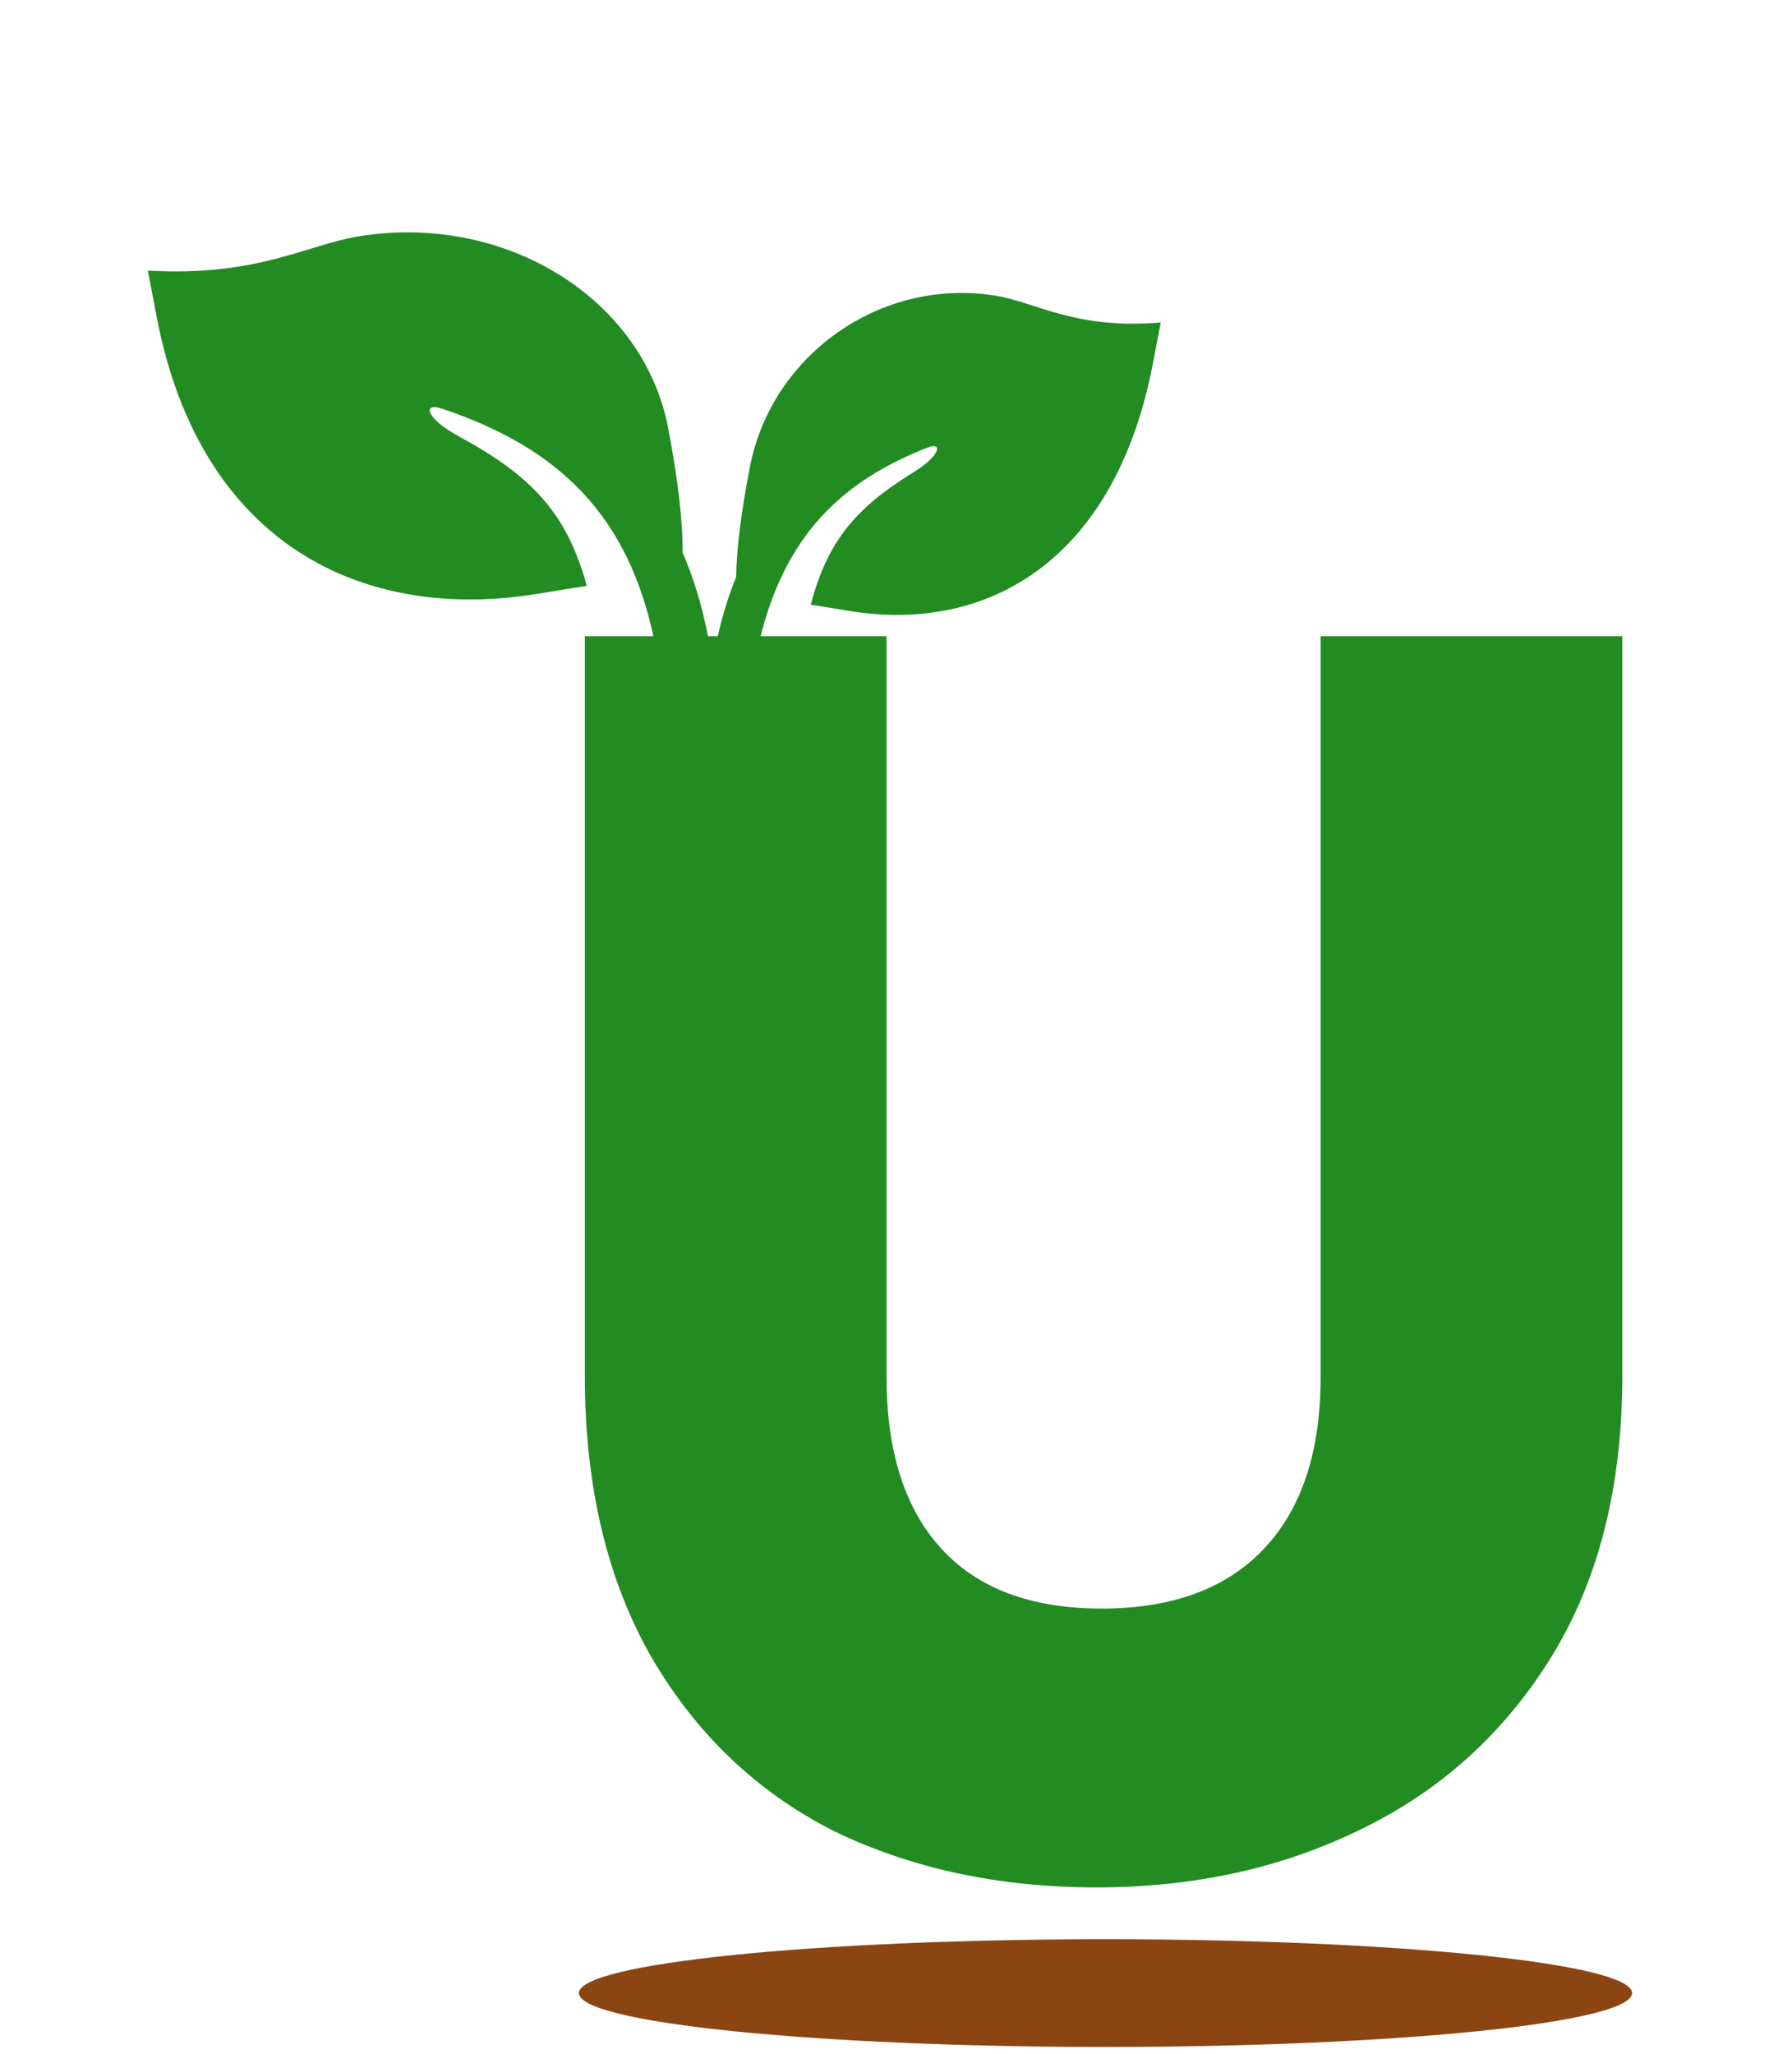
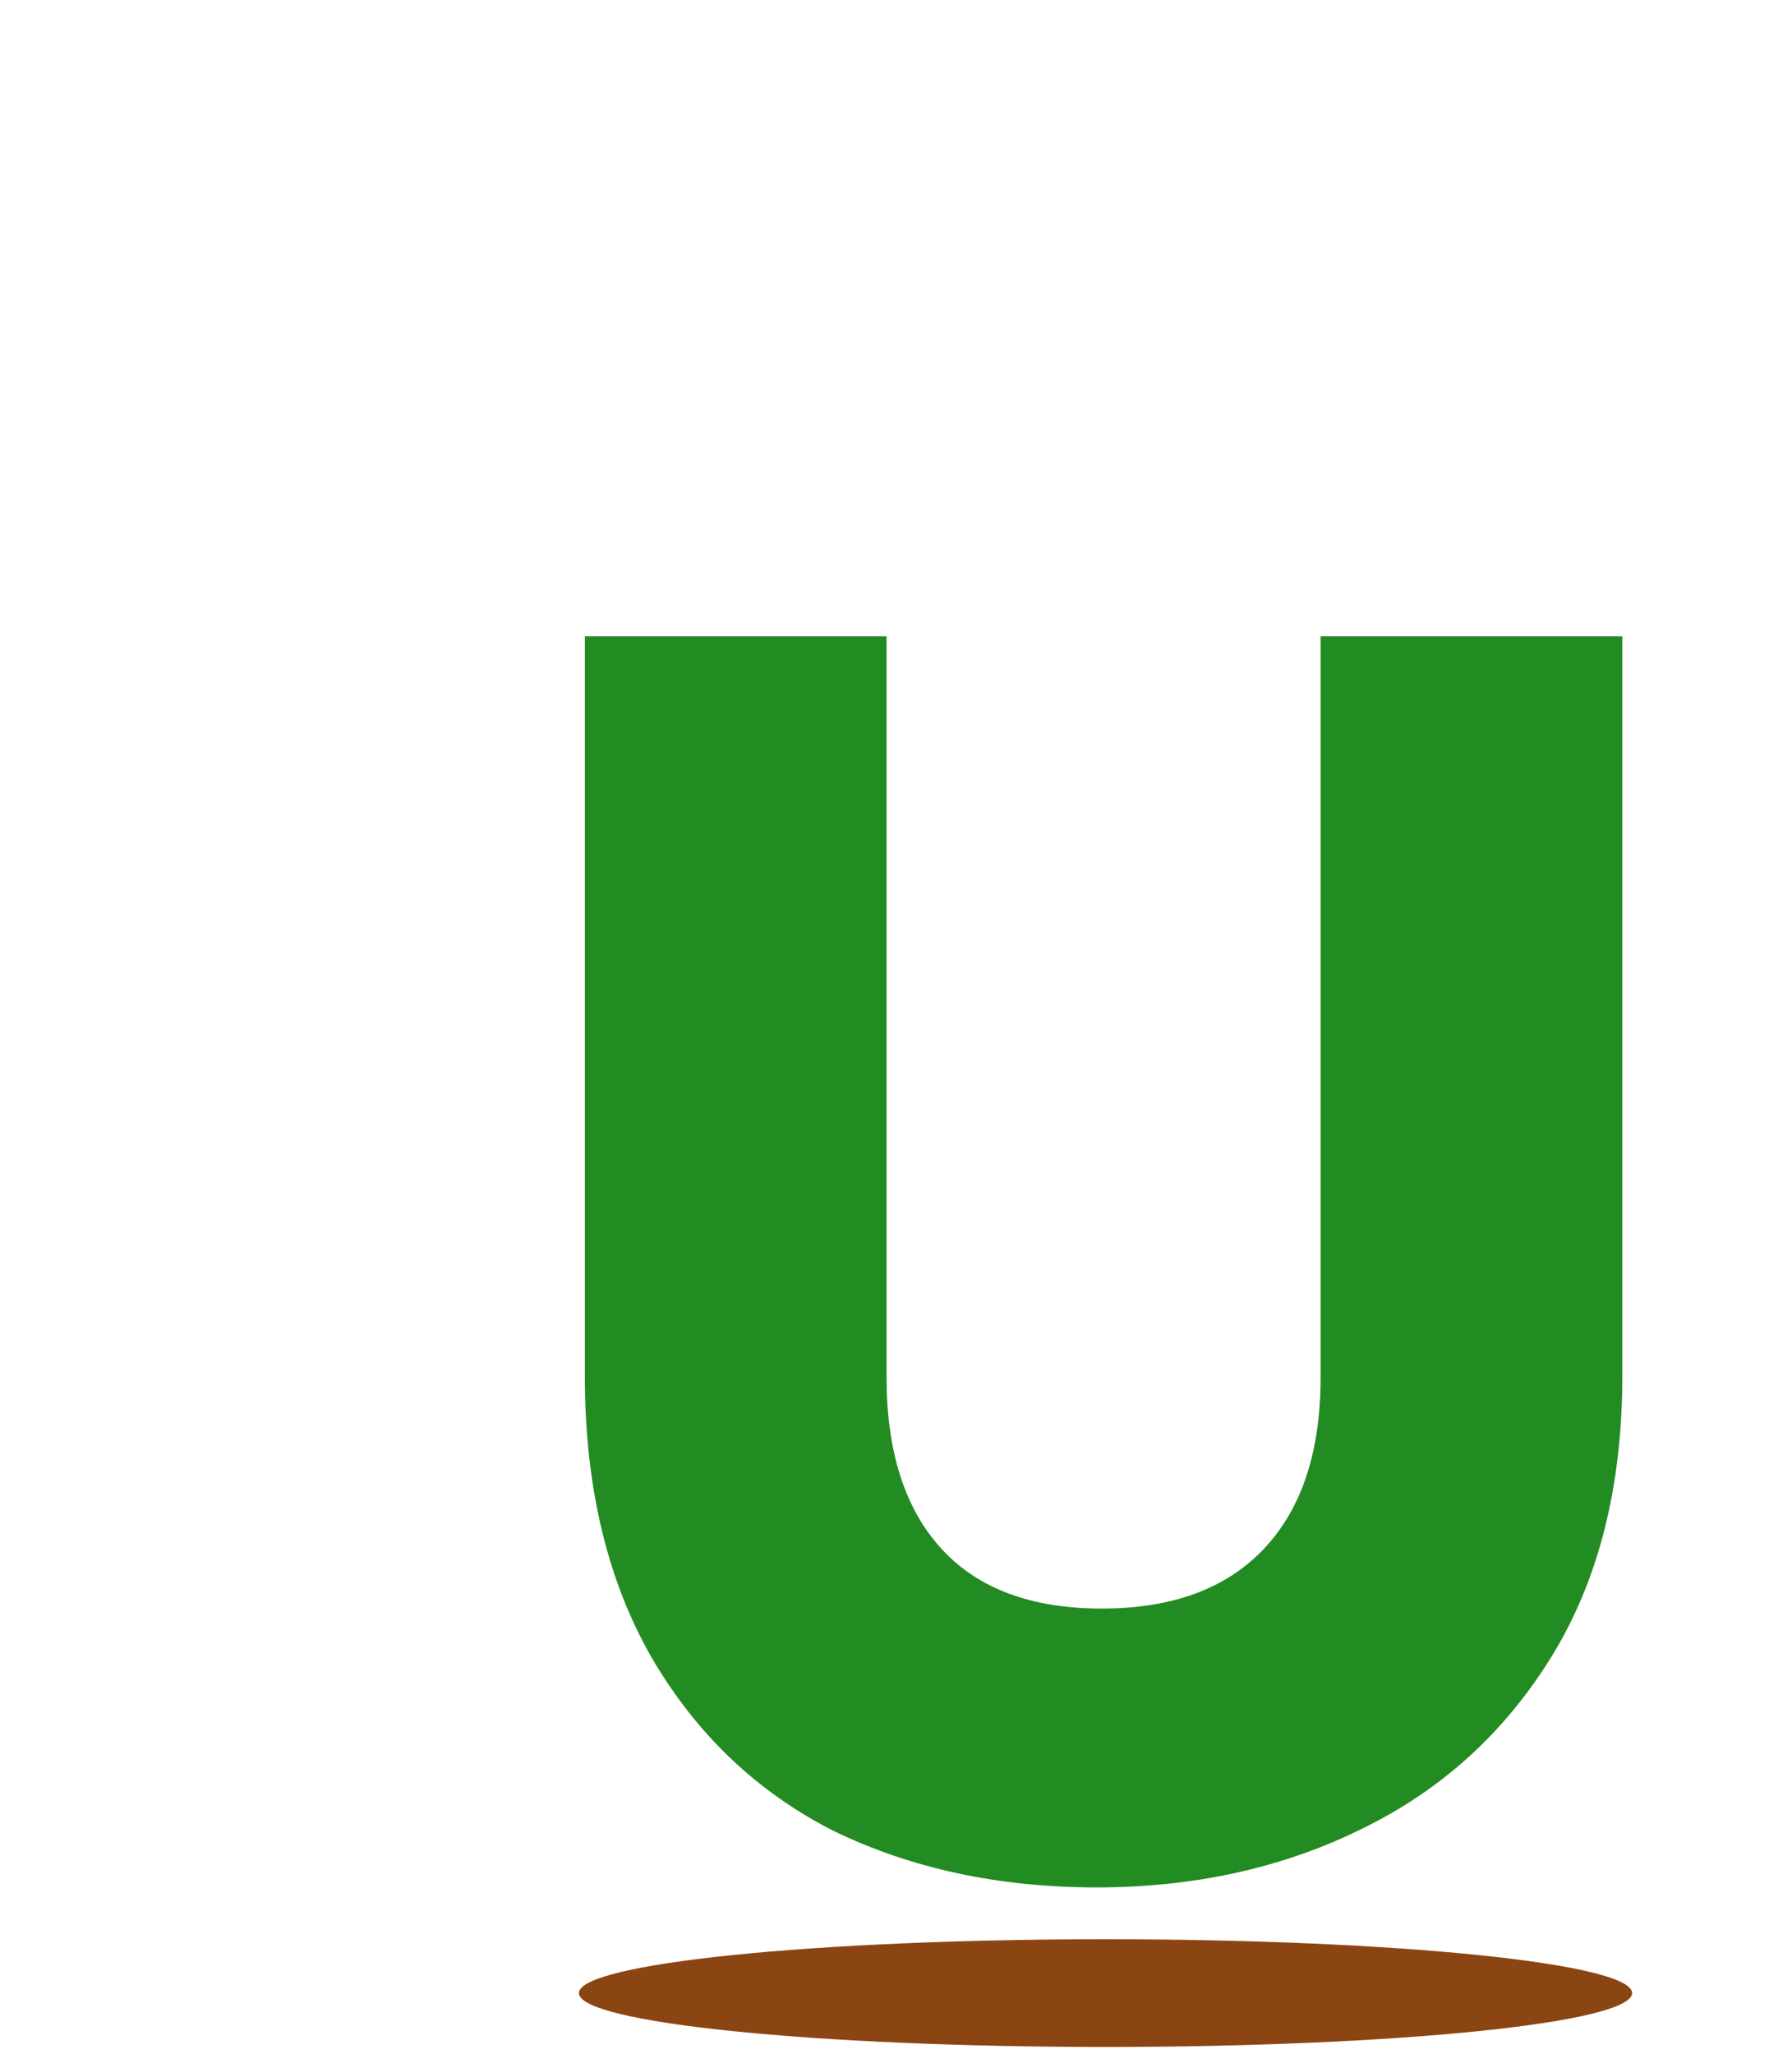
<svg xmlns="http://www.w3.org/2000/svg" width="130" height="149" viewBox="0 0 130 149" fill="none">
  <g clip-path="url(#clip0_8_1670)" filter="url(#filter0_di_8_1670)">
    <g clip-path="url(#clip1_8_1670)">
      <path d="M84.206 15.391L83.635 18.372C80.886 32.719 71.59 37.931 61.664 36.32L58.815 35.857C59.993 31.42 61.918 28.931 66.203 26.298C68.311 25.004 68.334 24.062 67.344 24.444C60.533 27.073 56.558 31.474 54.926 39.268L54.816 39.818L51.82 39.332C52.209 37.301 52.736 35.486 53.404 33.855C53.429 31.87 53.757 29.225 54.39 25.919C55.967 17.688 63.951 12.104 72.224 13.447C75.219 13.933 77.93 15.909 84.206 15.391Z" fill="#228B22" />
    </g>
  </g>
  <g clip-path="url(#clip2_8_1670)" filter="url(#filter1_di_8_1670)">
    <g clip-path="url(#clip3_8_1670)">
-       <path d="M10.724 11.626L11.375 15.024C14.509 31.381 26.226 37.14 38.922 35.08L42.566 34.489C41.18 29.437 38.789 26.631 33.394 23.712C30.741 22.277 30.736 21.2 31.987 21.616C40.602 24.475 45.557 29.424 47.436 38.306L47.562 38.934L51.394 38.312C50.95 35.996 50.325 33.93 49.516 32.078C49.536 29.808 49.186 26.789 48.464 23.02C46.666 13.636 36.632 7.422 26.051 9.139C22.219 9.761 18.713 12.081 10.724 11.626Z" fill="#228B22" />
-     </g>
+       </g>
  </g>
  <g filter="url(#filter2_di_8_1670)">
    <path d="M64.315 38.144V91.904C64.315 97.28 65.638 101.419 68.283 104.32C70.928 107.221 74.811 108.672 79.931 108.672C85.051 108.672 88.976 107.221 91.707 104.32C94.438 101.419 95.803 97.28 95.803 91.904V38.144H117.691V91.776C117.691 99.797 115.984 106.581 112.571 112.128C109.158 117.675 104.55 121.856 98.747 124.672C93.03 127.488 86.63 128.896 79.547 128.896C72.464 128.896 66.107 127.531 60.475 124.8C54.928 121.984 50.534 117.803 47.291 112.256C44.048 106.624 42.427 99.797 42.427 91.776V38.144H64.315Z" fill="#228B22" />
  </g>
  <g clip-path="url(#clip4_8_1670)" filter="url(#filter3_di_8_1670)">
-     <path d="M80.2 140.469C101.298 140.469 118.401 138.72 118.401 136.562C118.401 134.405 101.298 132.656 80.2 132.656C59.103 132.656 42 134.405 42 136.562C42 138.72 59.103 140.469 80.2 140.469Z" fill="#8B4513" />
+     <path d="M80.2 140.469C101.298 140.469 118.401 138.72 118.401 136.562C118.401 134.405 101.298 132.656 80.2 132.656C59.103 132.656 42 134.405 42 136.562C42 138.72 59.103 140.469 80.2 140.469" fill="#8B4513" />
  </g>
  <defs>
    <filter id="filter0_di_8_1670" x="42.948" y="7.495" width="50.287" height="46.917" filterUnits="userSpaceOnUse" color-interpolation-filters="sRGB">
      <feFlood flood-opacity="0" result="BackgroundImageFix" />
      <feColorMatrix in="SourceAlpha" type="matrix" values="0 0 0 0 0 0 0 0 0 0 0 0 0 0 0 0 0 0 127 0" result="hardAlpha" />
      <feOffset dy="4" />
      <feGaussianBlur stdDeviation="2" />
      <feComposite in2="hardAlpha" operator="out" />
      <feColorMatrix type="matrix" values="0 0 0 0 0 0 0 0 0 0 0 0 0 0 0 0 0 0 0.25 0" />
      <feBlend mode="normal" in2="BackgroundImageFix" result="effect1_dropShadow_8_1670" />
      <feBlend mode="normal" in="SourceGraphic" in2="effect1_dropShadow_8_1670" result="shape" />
      <feColorMatrix in="SourceAlpha" type="matrix" values="0 0 0 0 0 0 0 0 0 0 0 0 0 0 0 0 0 0 127 0" result="hardAlpha" />
      <feOffset dy="4" />
      <feGaussianBlur stdDeviation="2" />
      <feComposite in2="hardAlpha" operator="arithmetic" k2="-1" k3="1" />
      <feColorMatrix type="matrix" values="0 0 0 0 0 0 0 0 0 0 0 0 0 0 0 0 0 0 0.25 0" />
      <feBlend mode="normal" in2="shape" result="effect2_innerShadow_8_1670" />
    </filter>
    <filter id="filter1_di_8_1670" x="0" y="0" width="61.793" height="56.239" filterUnits="userSpaceOnUse" color-interpolation-filters="sRGB">
      <feFlood flood-opacity="0" result="BackgroundImageFix" />
      <feColorMatrix in="SourceAlpha" type="matrix" values="0 0 0 0 0 0 0 0 0 0 0 0 0 0 0 0 0 0 127 0" result="hardAlpha" />
      <feOffset dy="4" />
      <feGaussianBlur stdDeviation="2" />
      <feComposite in2="hardAlpha" operator="out" />
      <feColorMatrix type="matrix" values="0 0 0 0 0 0 0 0 0 0 0 0 0 0 0 0 0 0 0.25 0" />
      <feBlend mode="normal" in2="BackgroundImageFix" result="effect1_dropShadow_8_1670" />
      <feBlend mode="normal" in="SourceGraphic" in2="effect1_dropShadow_8_1670" result="shape" />
      <feColorMatrix in="SourceAlpha" type="matrix" values="0 0 0 0 0 0 0 0 0 0 0 0 0 0 0 0 0 0 127 0" result="hardAlpha" />
      <feOffset dy="4" />
      <feGaussianBlur stdDeviation="2" />
      <feComposite in2="hardAlpha" operator="arithmetic" k2="-1" k3="1" />
      <feColorMatrix type="matrix" values="0 0 0 0 0 0 0 0 0 0 0 0 0 0 0 0 0 0 0.25 0" />
      <feBlend mode="normal" in2="shape" result="effect2_innerShadow_8_1670" />
    </filter>
    <filter id="filter2_di_8_1670" x="38.427" y="38.144" width="83.264" height="98.752" filterUnits="userSpaceOnUse" color-interpolation-filters="sRGB">
      <feFlood flood-opacity="0" result="BackgroundImageFix" />
      <feColorMatrix in="SourceAlpha" type="matrix" values="0 0 0 0 0 0 0 0 0 0 0 0 0 0 0 0 0 0 127 0" result="hardAlpha" />
      <feOffset dy="4" />
      <feGaussianBlur stdDeviation="2" />
      <feComposite in2="hardAlpha" operator="out" />
      <feColorMatrix type="matrix" values="0 0 0 0 0 0 0 0 0 0 0 0 0 0 0 0 0 0 0.25 0" />
      <feBlend mode="normal" in2="BackgroundImageFix" result="effect1_dropShadow_8_1670" />
      <feBlend mode="normal" in="SourceGraphic" in2="effect1_dropShadow_8_1670" result="shape" />
      <feColorMatrix in="SourceAlpha" type="matrix" values="0 0 0 0 0 0 0 0 0 0 0 0 0 0 0 0 0 0 127 0" result="hardAlpha" />
      <feOffset dy="4" />
      <feGaussianBlur stdDeviation="2" />
      <feComposite in2="hardAlpha" operator="arithmetic" k2="-1" k3="1" />
      <feColorMatrix type="matrix" values="0 0 0 0 0 0 0 0 0 0 0 0 0 0 0 0 0 0 0.25 0" />
      <feBlend mode="normal" in2="shape" result="effect2_innerShadow_8_1670" />
    </filter>
    <filter id="filter3_di_8_1670" x="38" y="132.656" width="84.401" height="15.812" filterUnits="userSpaceOnUse" color-interpolation-filters="sRGB">
      <feFlood flood-opacity="0" result="BackgroundImageFix" />
      <feColorMatrix in="SourceAlpha" type="matrix" values="0 0 0 0 0 0 0 0 0 0 0 0 0 0 0 0 0 0 127 0" result="hardAlpha" />
      <feOffset dy="4" />
      <feGaussianBlur stdDeviation="2" />
      <feComposite in2="hardAlpha" operator="out" />
      <feColorMatrix type="matrix" values="0 0 0 0 0 0 0 0 0 0 0 0 0 0 0 0 0 0 0.25 0" />
      <feBlend mode="normal" in2="BackgroundImageFix" result="effect1_dropShadow_8_1670" />
      <feBlend mode="normal" in="SourceGraphic" in2="effect1_dropShadow_8_1670" result="shape" />
      <feColorMatrix in="SourceAlpha" type="matrix" values="0 0 0 0 0 0 0 0 0 0 0 0 0 0 0 0 0 0 127 0" result="hardAlpha" />
      <feOffset dy="4" />
      <feGaussianBlur stdDeviation="2" />
      <feComposite in2="hardAlpha" operator="arithmetic" k2="-1" k3="1" />
      <feColorMatrix type="matrix" values="0 0 0 0 0 0 0 0 0 0 0 0 0 0 0 0 0 0 0.25 0" />
      <feBlend mode="normal" in2="shape" result="effect2_innerShadow_8_1670" />
    </filter>
    <clipPath id="clip0_8_1670">
-       <rect width="36.418" height="33.685" fill="white" transform="matrix(0.987 0.16 -0.188 0.982 53.287 7.495)" />
-     </clipPath>
+       </clipPath>
    <clipPath id="clip1_8_1670">
-       <rect width="36.418" height="36.418" fill="white" transform="matrix(0.987 0.16 -0.188 0.982 53.609 5.816)" />
-     </clipPath>
+       </clipPath>
    <clipPath id="clip2_8_1670">
      <rect width="46.581" height="41.519" fill="white" transform="matrix(-0.987 0.16 0.188 0.982 49.98 0)" />
    </clipPath>
    <clipPath id="clip3_8_1670">
      <rect width="46.581" height="41.519" fill="white" transform="matrix(-0.987 0.16 0.188 0.982 49.98 0)" />
    </clipPath>
    <clipPath id="clip4_8_1670">
      <rect width="76.401" height="7.812" fill="white" transform="translate(42 132.656)" />
    </clipPath>
  </defs>
</svg>